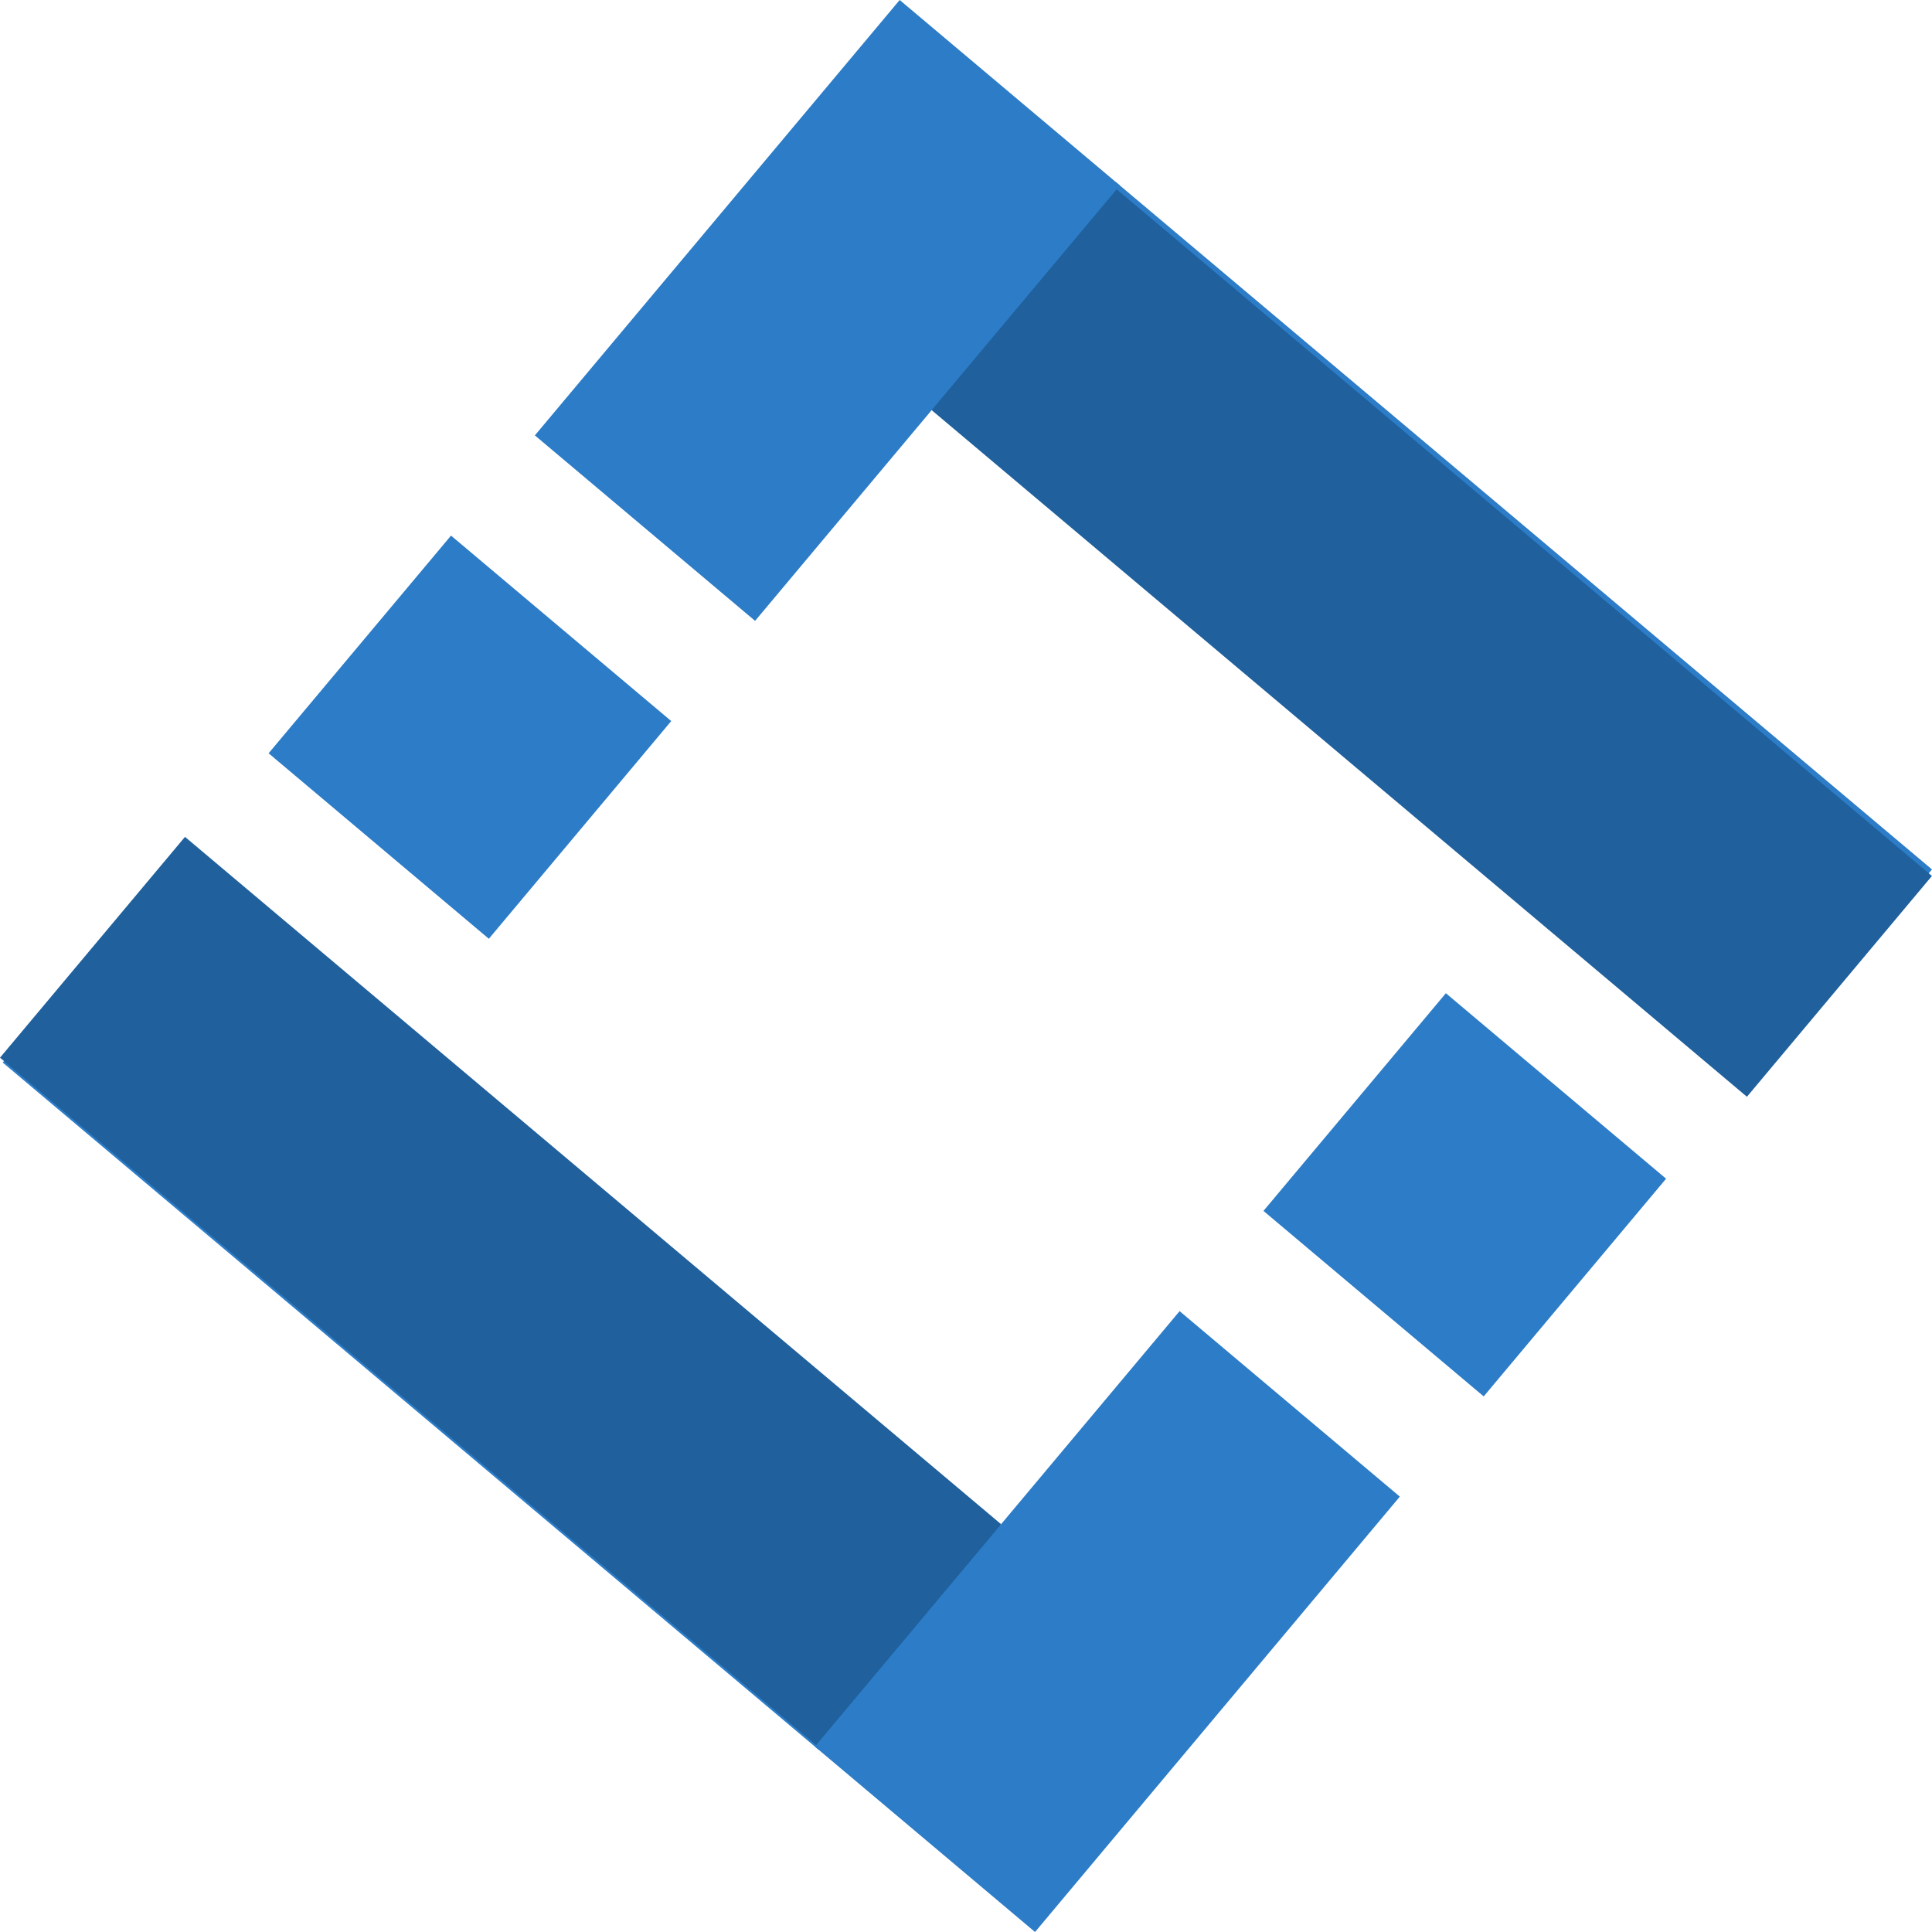
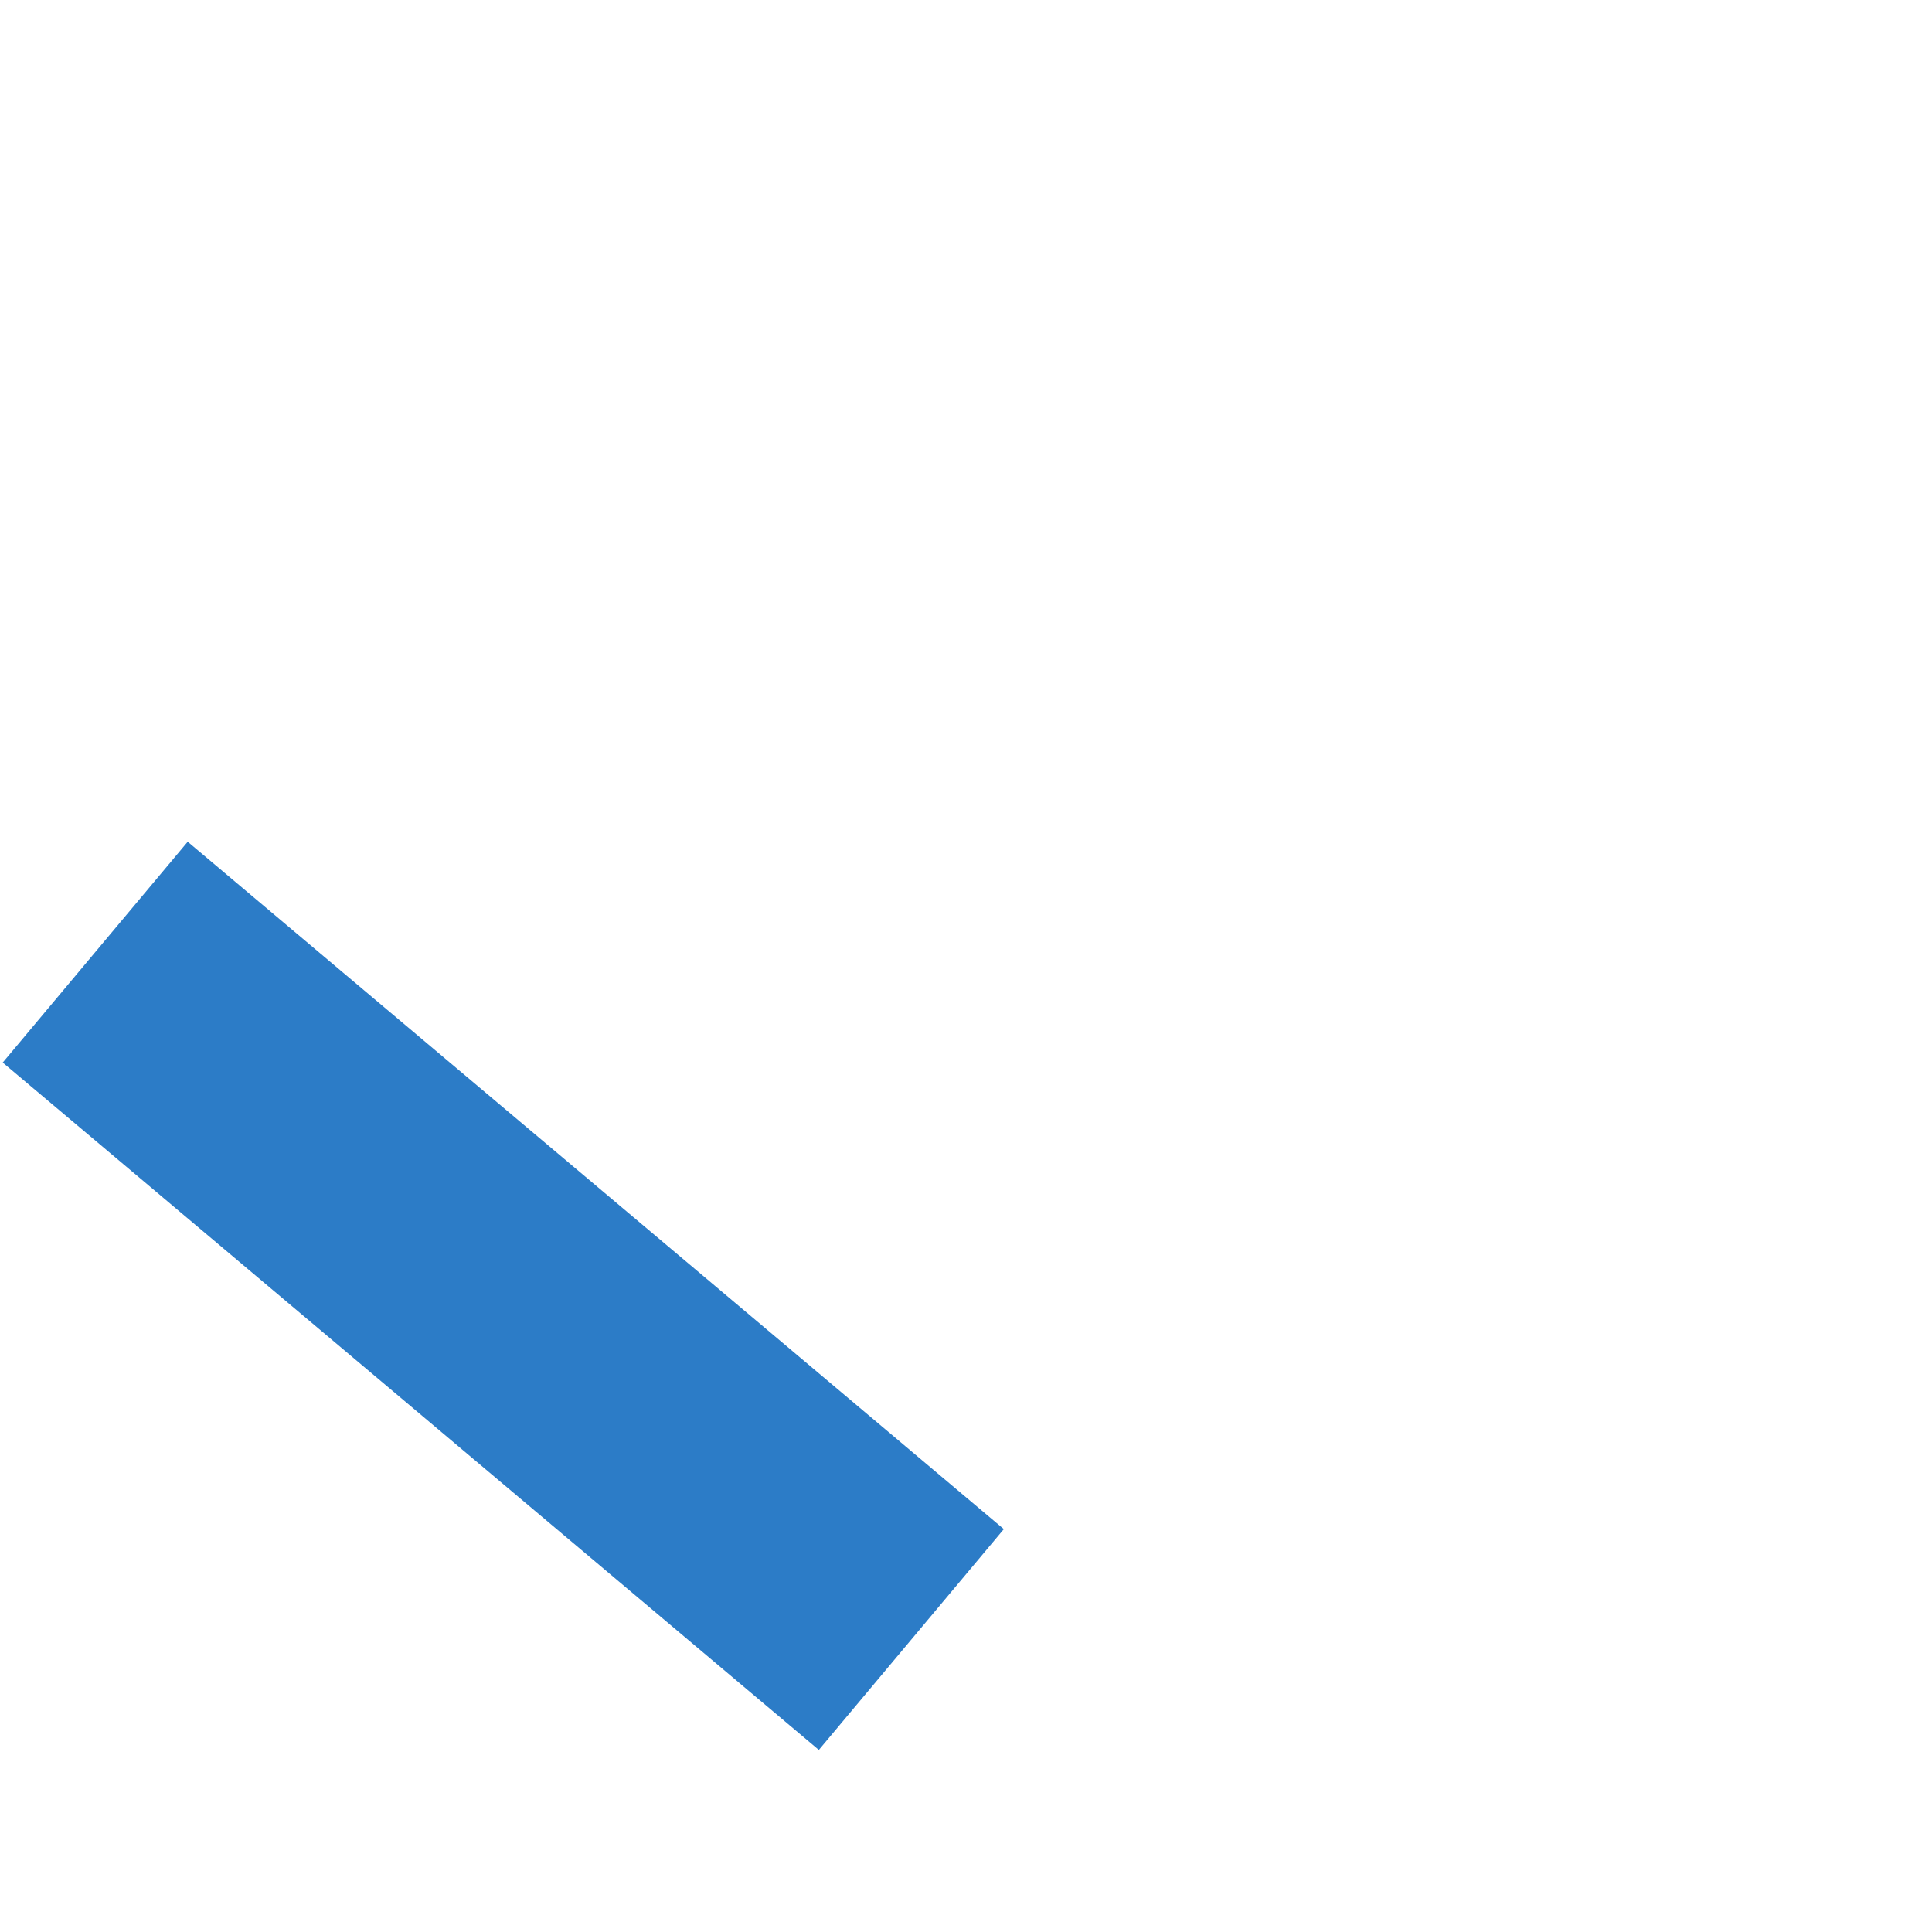
<svg xmlns="http://www.w3.org/2000/svg" width="512" height="512" viewBox="0 0 512 512" fill="none">
  <path fill-rule="evenodd" clip-rule="evenodd" d="M0.719 281.589L49.743 223.073L266.027 405.23L217.002 463.746L0.719 281.589Z" fill="#2C7CC7" />
-   <path fill-rule="evenodd" clip-rule="evenodd" d="M274.295 512L215.93 462.843L312.608 347.466L370.967 396.617L274.295 512ZM393.197 370.061L334.832 320.904L383.171 263.215L441.53 312.367L393.197 370.061ZM512 230.411L462.97 288.921L246.686 106.764L295.717 48.254L512 230.411Z" fill="#2C7CC7" />
-   <path fill-rule="evenodd" clip-rule="evenodd" d="M511.977 232.141L462.952 290.656L246.668 108.5L295.693 49.984L511.977 232.141ZM265.308 403.937L216.284 462.453L0 280.296L49.025 221.78L265.308 403.937Z" fill="#1F609D" />
-   <path fill-rule="evenodd" clip-rule="evenodd" d="M238.425 0L296.784 49.151L200.106 164.534L141.747 115.383L238.425 0ZM119.523 141.939L177.882 191.09L129.549 248.785L71.184 199.627L119.523 141.939Z" fill="#2C7CC7" />
</svg>